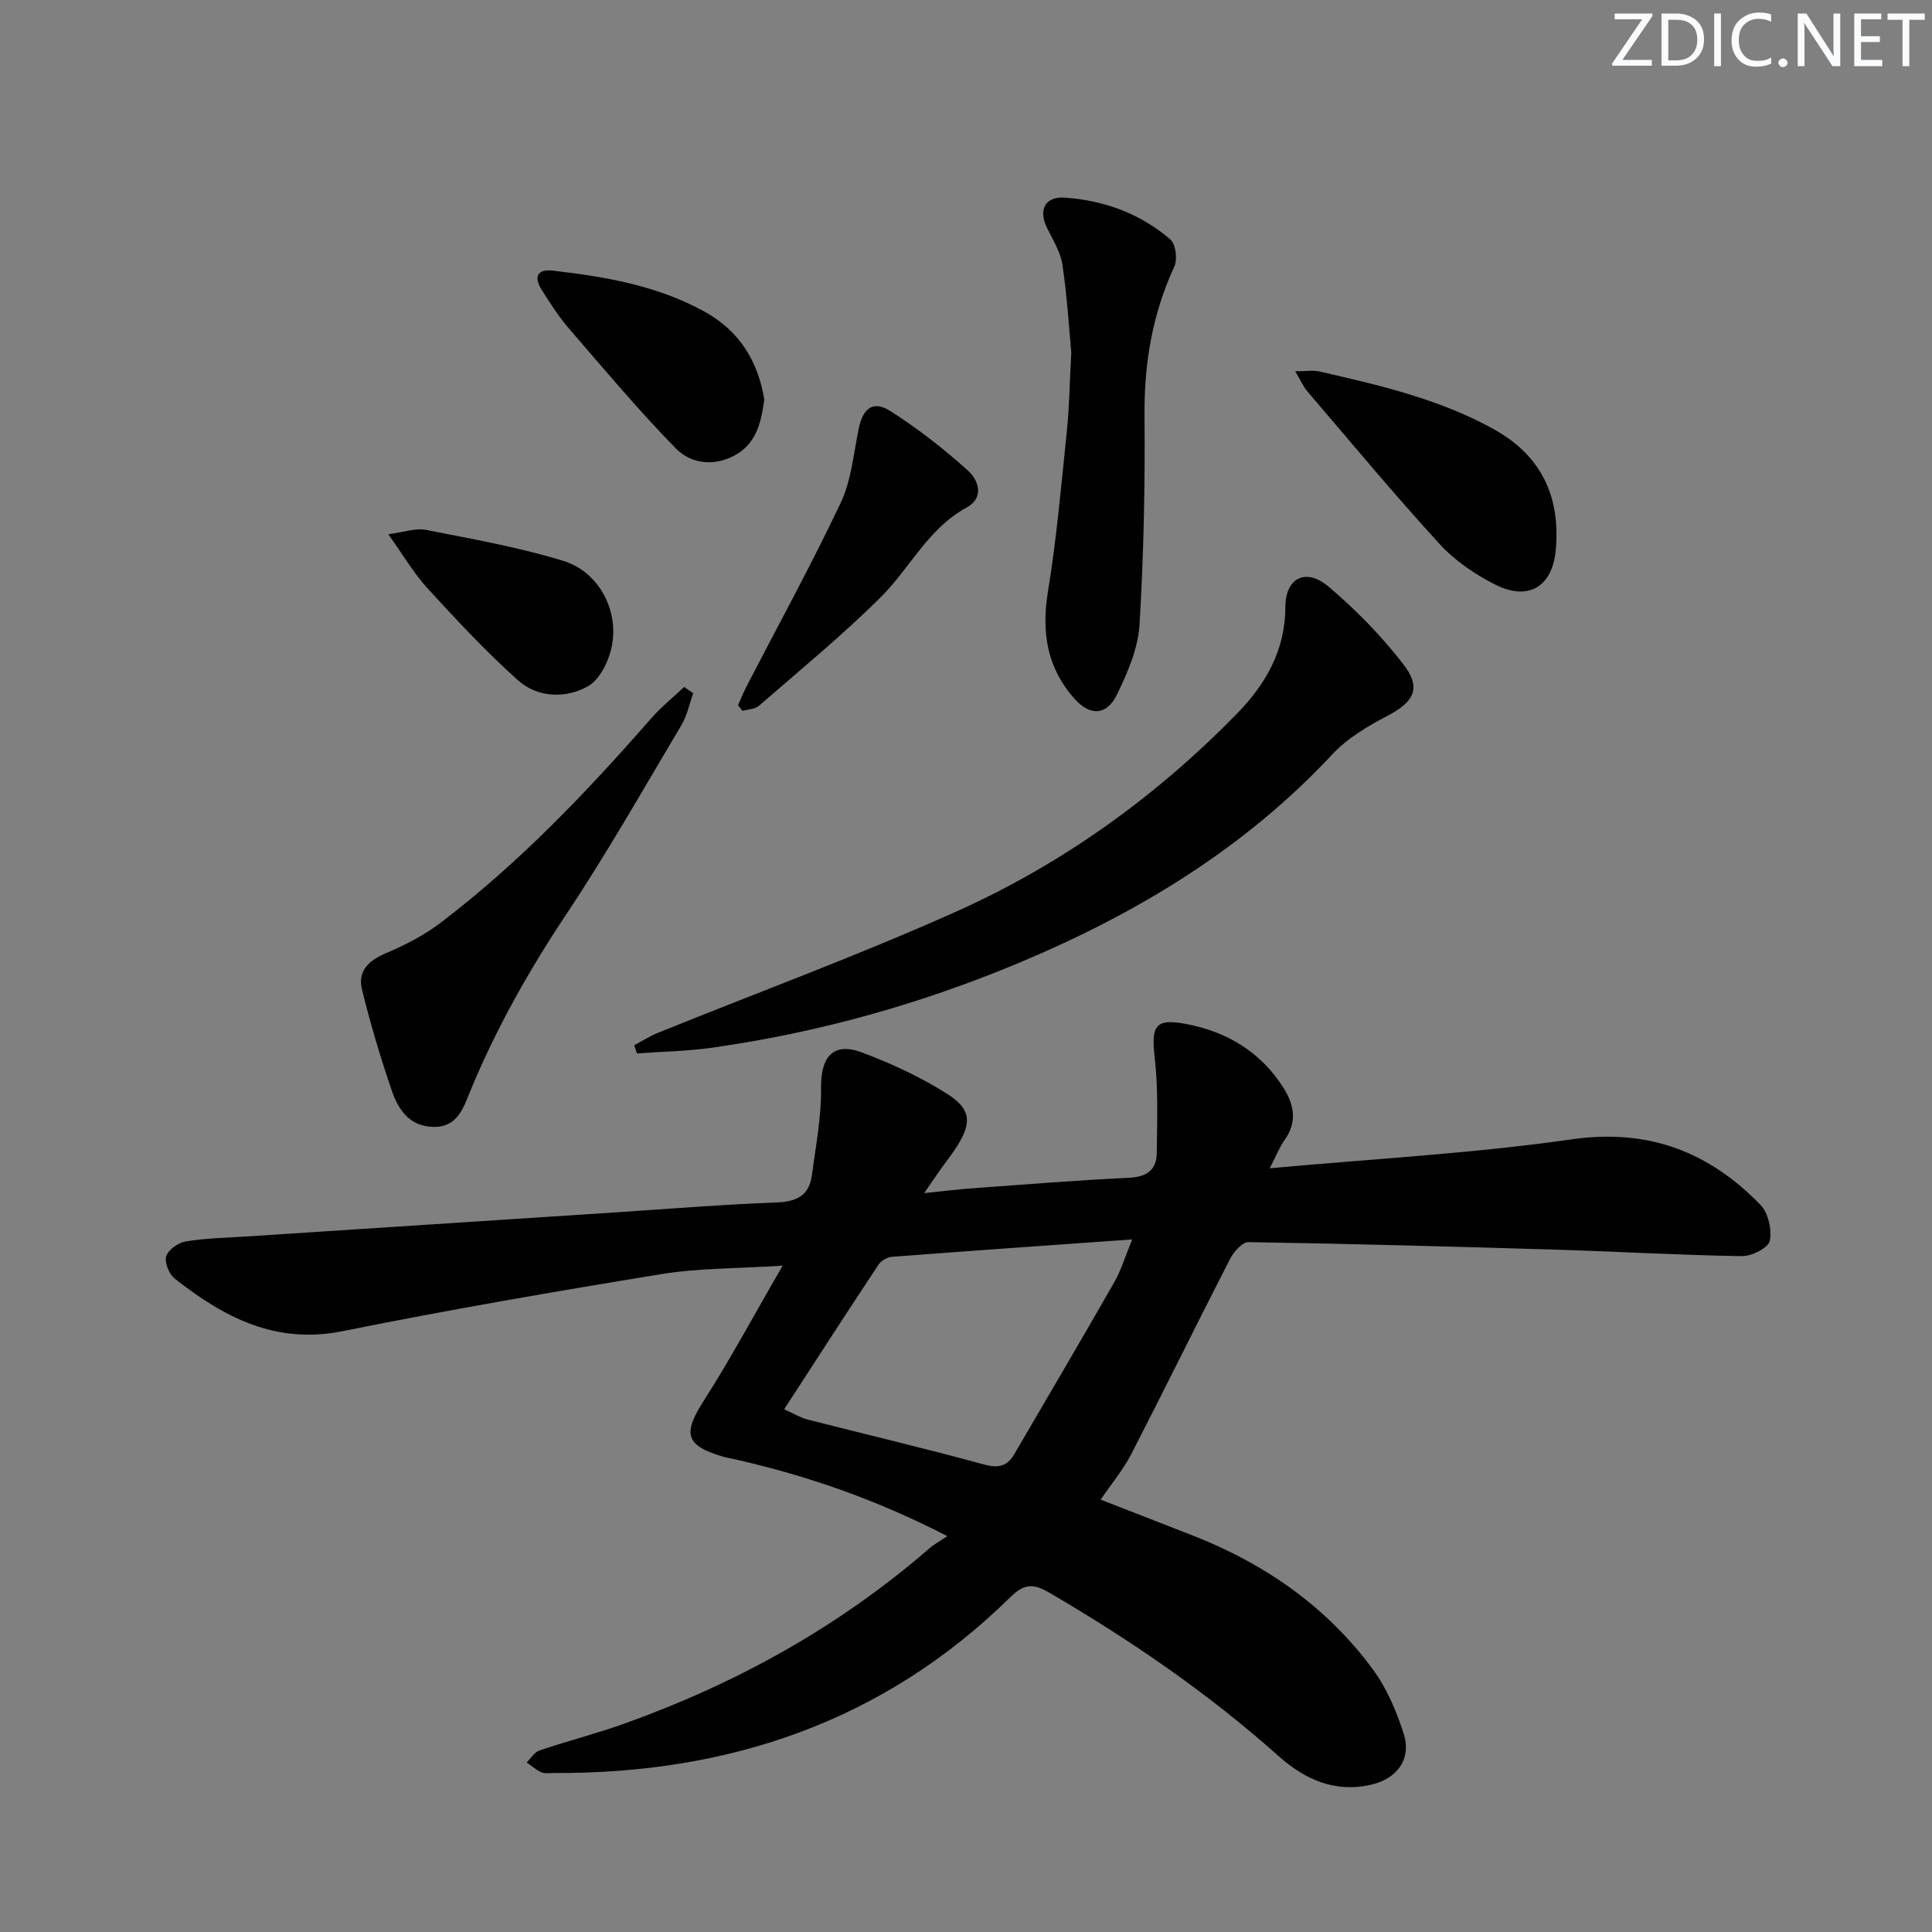
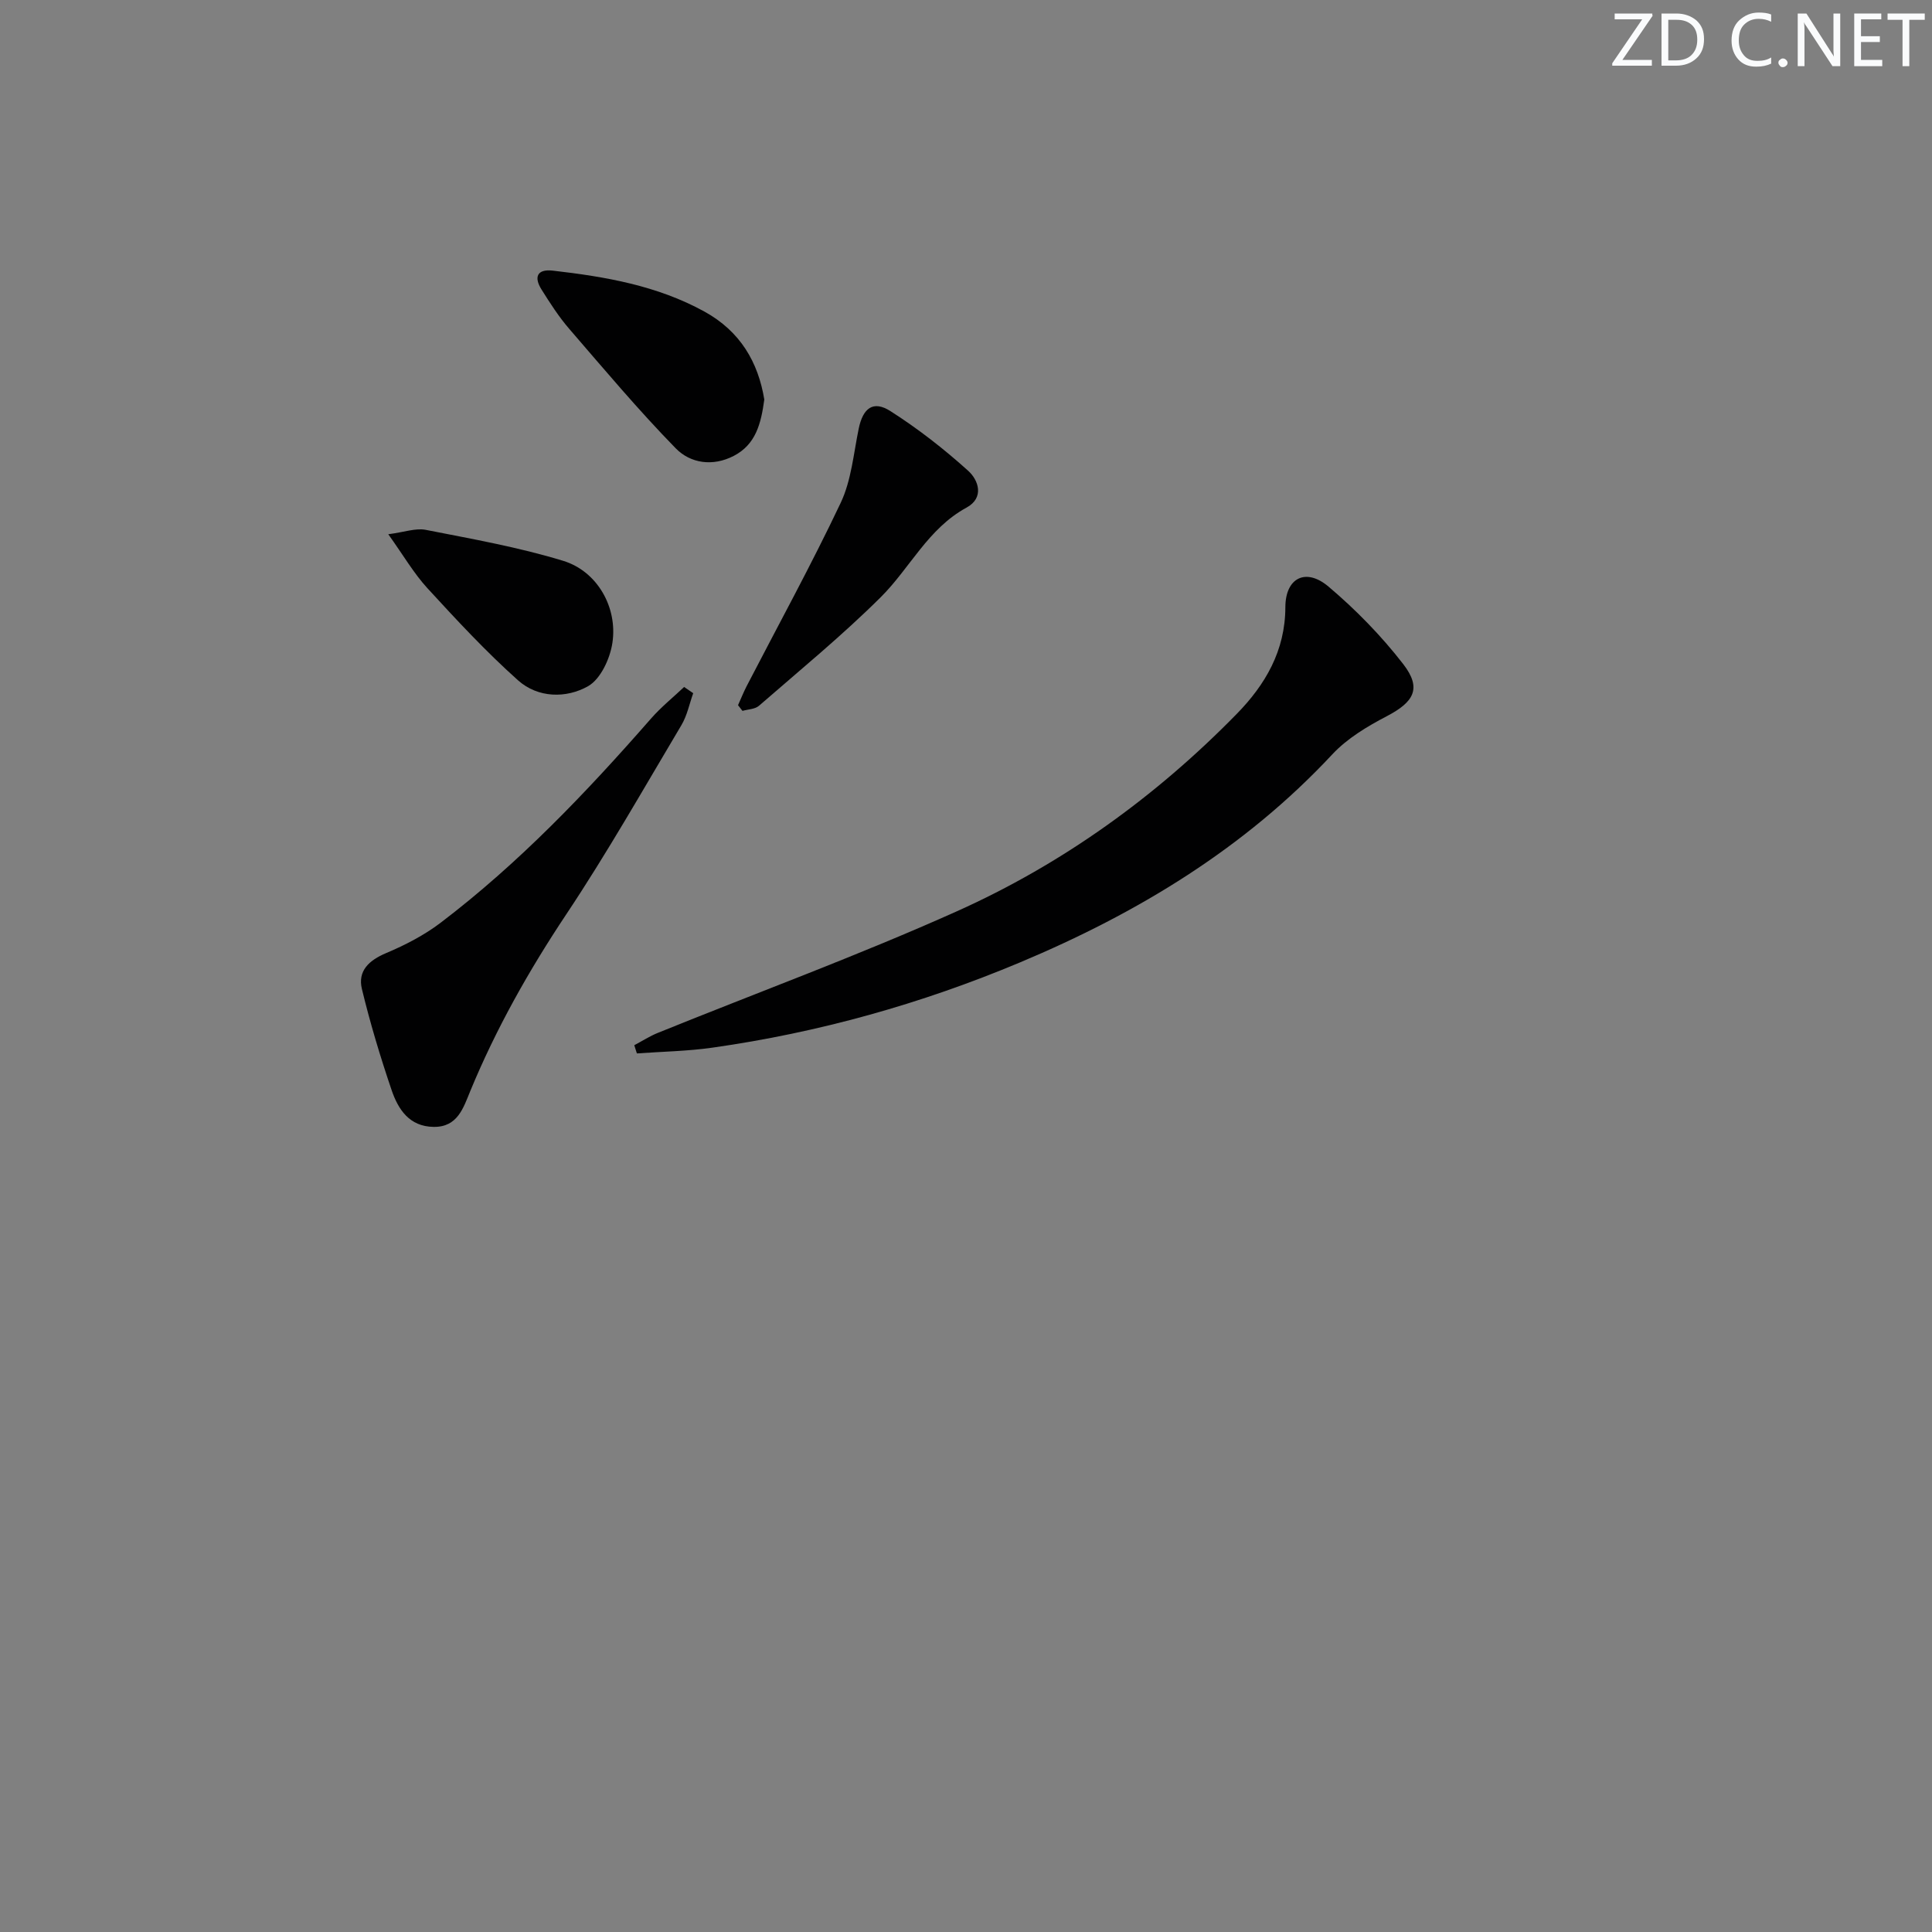
<svg xmlns="http://www.w3.org/2000/svg" enable-background="new 0 0 400 400" viewBox="0 0 400 400">
  <rect x="0" y="0" width="400" height="400" fill="#808080" stroke="none" />
  <g fill="#fafbfc">
    <path d="m342.2 3.2-6.3 9.2h6.1v1.2h-8.2v-.5l6.2-9.1h-5.7v-1.2h7.8v.4z" />
    <path d="m344 13.7v-10.9h3.1c1.6 0 3 .5 4.1 1.4 1.1 1 1.6 2.2 1.6 3.9s-.5 3-1.6 4-2.5 1.5-4.2 1.5h-3zm1.4-9.6v8.4h1.6c1.4 0 2.5-.4 3.2-1.1.8-.8 1.2-1.8 1.2-3.2s-.4-2.4-1.2-3.1-1.8-1-3.1-1z" />
-     <path d="m356.3 2.8v10.9h-1.4v-10.9z" />
    <path d="m366.6 13.2c-.8.4-1.8.6-3 .6-1.6 0-2.8-.5-3.7-1.5s-1.4-2.3-1.4-3.9c0-1.7.5-3.2 1.6-4.2s2.4-1.6 4-1.6c1 0 1.9.1 2.6.4v1.5c-.8-.4-1.6-.6-2.6-.6-1.2 0-2.2.4-3 1.2s-1.1 1.9-1.1 3.3c0 1.3.4 2.3 1.1 3.1s1.6 1.1 2.8 1.1c1.1 0 2-.2 2.8-.7v1.3z" />
    <path d="m368.2 13c0-.3.1-.5.3-.6.2-.2.4-.3.6-.3.3 0 .5.1.7.3s.3.4.3.6-.1.5-.3.6c-.2.2-.4.3-.7.3s-.5-.1-.6-.3c-.2-.2-.3-.4-.3-.6z" />
    <path d="m381.1 13.7h-1.7l-5.5-8.4c-.2-.2-.3-.5-.4-.7 0 .2.1.8.1 1.5v7.6h-1.4v-10.9h1.8l5.3 8.3c.3.4.4.6.4.8 0-.3-.1-.8-.1-1.6v-7.5h1.4v10.9z" />
    <path d="m389.7 13.7h-5.8v-10.9h5.6v1.2h-4.2v3.5h3.9v1.2h-3.9v3.7h4.4z" />
    <path d="m398.4 4.1h-3.1v9.6h-1.4v-9.6h-3.1v-1.3h7.7v1.3z" />
  </g>
-   <path d="m196.13 318.04c-14.91-7.69-29.17-12.54-43.96-15.91-.8-.18-1.63-.3-2.42-.53-7.9-2.32-8.43-4.73-4.01-11.64 5.51-8.62 10.35-17.66 16.3-27.92-9.42.61-17.34.49-25.04 1.74-22.07 3.6-44.13 7.4-66.05 11.82-13.92 2.81-24.63-2.89-34.8-10.9-1.16-.92-2.14-3.36-1.73-4.63.43-1.35 2.51-2.79 4.05-3.05 4.08-.67 8.26-.74 12.4-1.01 25.37-1.66 50.75-3.31 76.12-4.97 11.28-.74 22.55-1.66 33.85-2.09 4.16-.16 6.7-1.48 7.25-5.62.8-6.02 1.98-12.08 1.9-18.11-.08-6.44 2.55-9.56 8.5-7.31 6.17 2.33 12.29 5.14 17.81 8.7 4.88 3.14 4.86 6.02 1.69 10.95-.99 1.54-2.14 2.97-3.2 4.46-.94 1.33-1.84 2.67-3.45 5 3.99-.4 6.99-.78 10-1 10.78-.78 21.56-1.66 32.35-2.17 3.69-.18 5.78-1.56 5.81-5.16.06-6.58.32-13.22-.43-19.72-.76-6.59.08-8.2 6.55-6.96 8.49 1.62 15.49 5.84 20.18 13.33 2.16 3.45 2.79 6.99.19 10.63-1.03 1.44-1.67 3.14-3.11 5.91 21.58-1.98 42.17-3.07 62.5-5.99 15.91-2.28 28.43 2.56 39.1 13.56 1.62 1.67 2.42 5.18 1.92 7.47-.32 1.46-3.76 3.19-5.78 3.15-12.8-.2-25.59-.95-38.38-1.34-21.25-.64-42.5-1.22-63.76-1.56-1.28-.02-3.07 2.03-3.83 3.52-6.9 13.43-13.54 26.98-20.45 40.4-1.65 3.2-4.03 6.03-6.32 9.39 6.48 2.52 12.61 4.92 18.75 7.31 15.07 5.85 27.98 14.75 37.6 27.83 2.88 3.91 4.9 8.67 6.39 13.33 1.68 5.29-1.41 9.34-6.77 10.56-7.6 1.73-13.78-1.16-19.19-5.98-14.6-13.03-30.62-23.98-47.49-33.83-3.47-2.03-5.32-1.64-8.01 1-26.25 25.78-58.33 36.59-94.61 36.38-.83 0-1.77.17-2.47-.15-1.09-.49-2.03-1.33-3.04-2.03.87-.85 1.59-2.13 2.63-2.48 5.81-1.96 11.77-3.48 17.54-5.54 23.23-8.32 44.51-20.07 63.21-36.31.87-.76 1.91-1.32 3.71-2.53zm-33.78-26.26c2.19.98 3.45 1.76 4.81 2.11 12.19 3.11 24.44 6 36.58 9.32 2.97.81 4.8.36 6.24-2.11 6.94-11.87 13.91-23.72 20.74-35.66 1.4-2.45 2.22-5.25 3.69-8.83-17.33 1.23-33.53 2.36-49.73 3.6-.98.07-2.25.79-2.78 1.6-6.41 9.66-12.69 19.4-19.55 29.97z" fill="#010102" />
  <path d="m131.32 216.4c1.64-.87 3.22-1.89 4.94-2.58 20.61-8.35 41.51-16.03 61.79-25.12 21.87-9.8 41.21-23.72 58-40.89 5.89-6.02 10.05-13.05 10.07-22.11.02-6.1 4.26-8.2 8.92-4.26 5.66 4.78 10.95 10.2 15.48 16.05 3.88 5.02 2.25 7.84-3.4 10.79-4.04 2.11-8.2 4.6-11.27 7.89-18.19 19.51-40.37 32.89-64.7 43.1-20.45 8.58-41.65 14.51-63.61 17.63-5.18.74-10.45.82-15.68 1.2-.18-.57-.36-1.13-.54-1.7z" fill="#010102" />
-   <path d="m221.8 72.95c-.48-5.01-.86-11.64-1.84-18.18-.4-2.65-2.01-5.14-3.21-7.63-1.8-3.73-.37-6.52 3.76-6.22 8.11.58 15.6 3.31 21.79 8.65 1.12.97 1.53 4.11.84 5.59-4.55 9.85-6.27 20.07-6.18 30.89.12 14.45-.16 28.92-1.04 43.34-.3 4.91-2.48 9.9-4.68 14.44-2.1 4.32-5.55 4.46-8.76.86-5.72-6.4-6.89-13.79-5.51-22.23 1.81-11.08 2.78-22.3 3.94-33.47.48-4.8.54-9.62.89-16.04z" fill="#010102" />
  <path d="m143.52 143.52c-.79 2.22-1.26 4.63-2.44 6.61-7.81 13.12-15.35 26.42-23.8 39.11-7.77 11.66-14.57 23.71-19.91 36.64-1.42 3.44-2.61 7.5-7.58 7.43-5.06-.06-7.37-3.65-8.73-7.67-2.33-6.86-4.43-13.83-6.13-20.87-.91-3.77 1.47-5.95 5.03-7.45 3.93-1.66 7.84-3.68 11.22-6.24 16.22-12.33 30.2-26.99 43.58-42.28 2.08-2.38 4.57-4.39 6.88-6.57.62.43 1.25.86 1.88 1.29z" fill="#010102" />
-   <path d="m268.16 76.87c2.26 0 3.7-.26 5.01.04 12.42 2.85 24.85 5.69 36.15 11.98 9.84 5.48 13.76 13.95 12.79 24.92-.67 7.61-5.59 10.7-12.48 7.25-4.22-2.11-8.39-4.95-11.56-8.41-9.41-10.28-18.33-21.02-27.39-31.61-.82-.94-1.32-2.15-2.52-4.17z" fill="#010102" />
  <path d="m152.8 146c.59-1.3 1.12-2.64 1.77-3.91 6.54-12.64 13.4-25.13 19.49-37.99 2.21-4.67 2.66-10.2 3.73-15.37.88-4.23 2.98-5.89 6.54-3.63 5.7 3.63 11.11 7.85 16.13 12.38 2.13 1.92 3.39 5.58-.36 7.62-7.97 4.33-11.71 12.54-17.77 18.56-7.97 7.92-16.71 15.08-25.2 22.47-.82.71-2.26.72-3.41 1.05-.3-.39-.61-.79-.92-1.18z" fill="#010102" />
  <path d="m158.24 82.71c-.68 5.05-1.78 9.31-6.31 11.67-4.37 2.27-8.98 1.55-12.02-1.55-7.72-7.9-14.84-16.39-22.07-24.76-2.16-2.5-3.96-5.32-5.72-8.12-1.6-2.54-.97-4.29 2.32-3.92 10.88 1.25 21.58 3.08 31.39 8.47 7.46 4.11 11.14 10.5 12.41 18.21z" fill="#010102" />
  <path d="m80.39 110.61c3.36-.44 5.69-1.32 7.76-.91 9.55 1.88 19.2 3.58 28.47 6.42 7.05 2.16 11.29 9.66 10.17 16.99-.49 3.25-2.43 7.47-5.02 8.95-4.52 2.57-10.4 2.47-14.51-1.2-6.64-5.93-12.74-12.51-18.77-19.08-2.82-3.08-4.96-6.78-8.1-11.17z" fill="#010102" />
</svg>